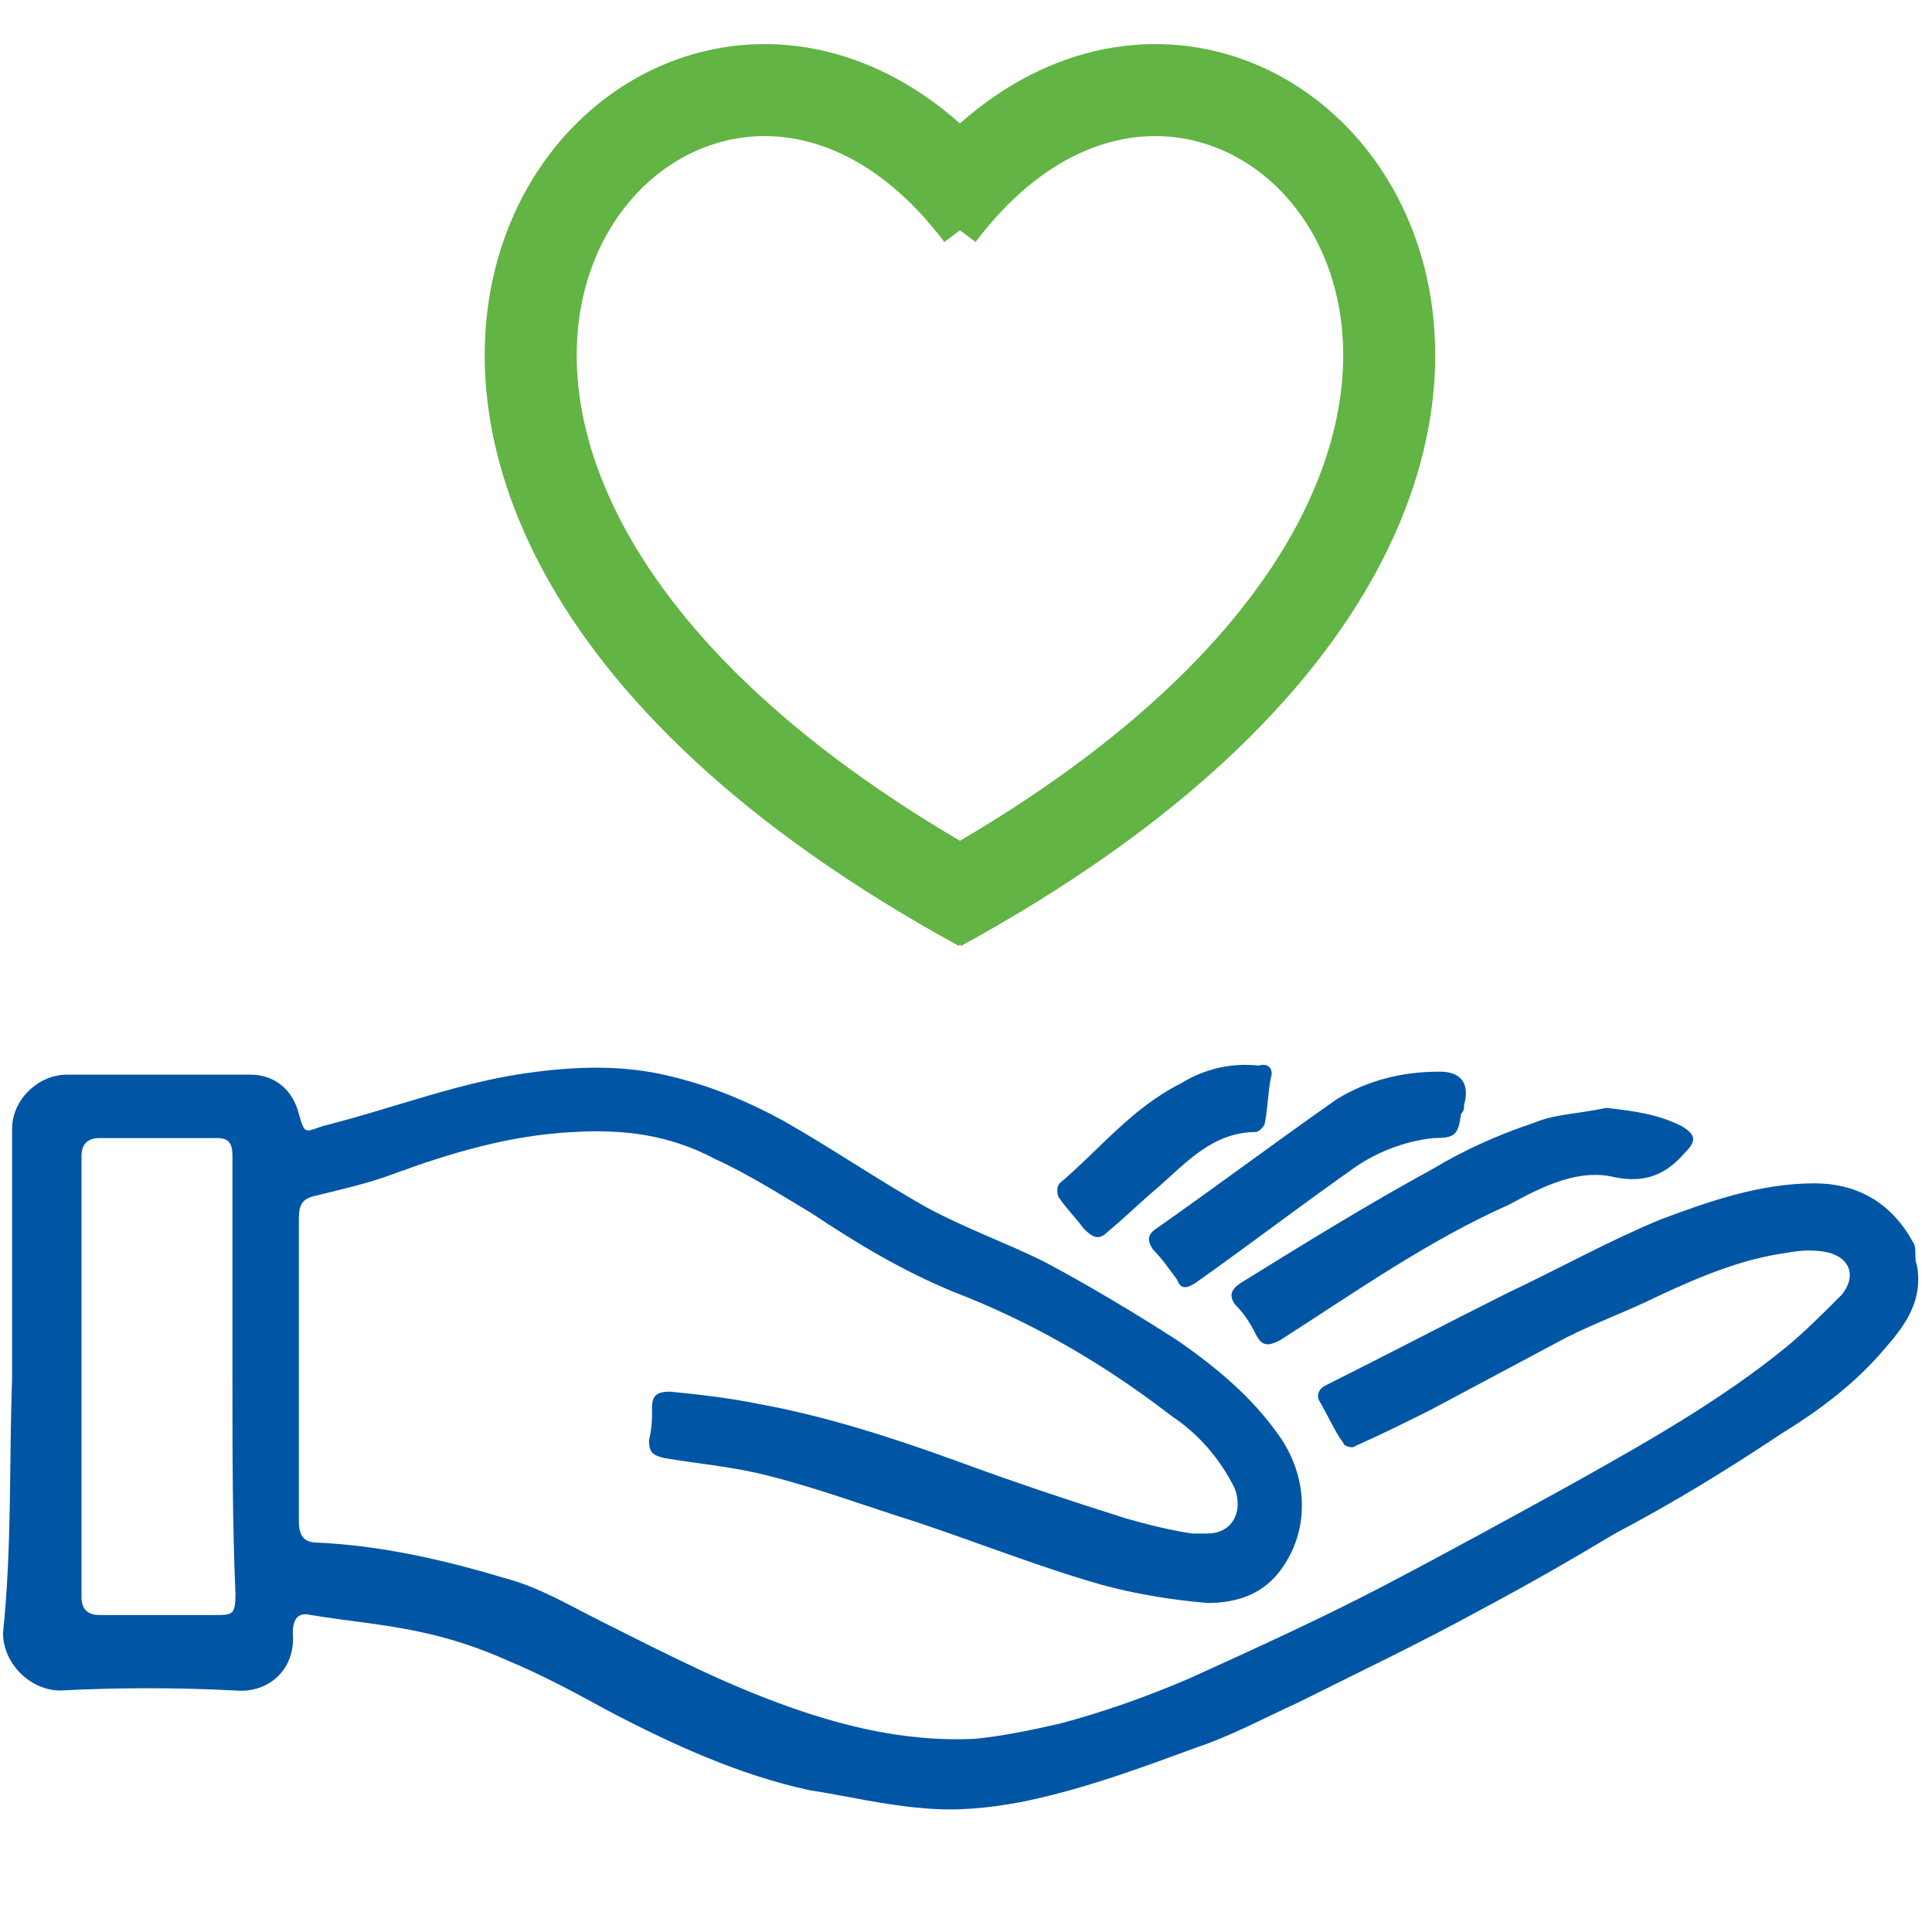
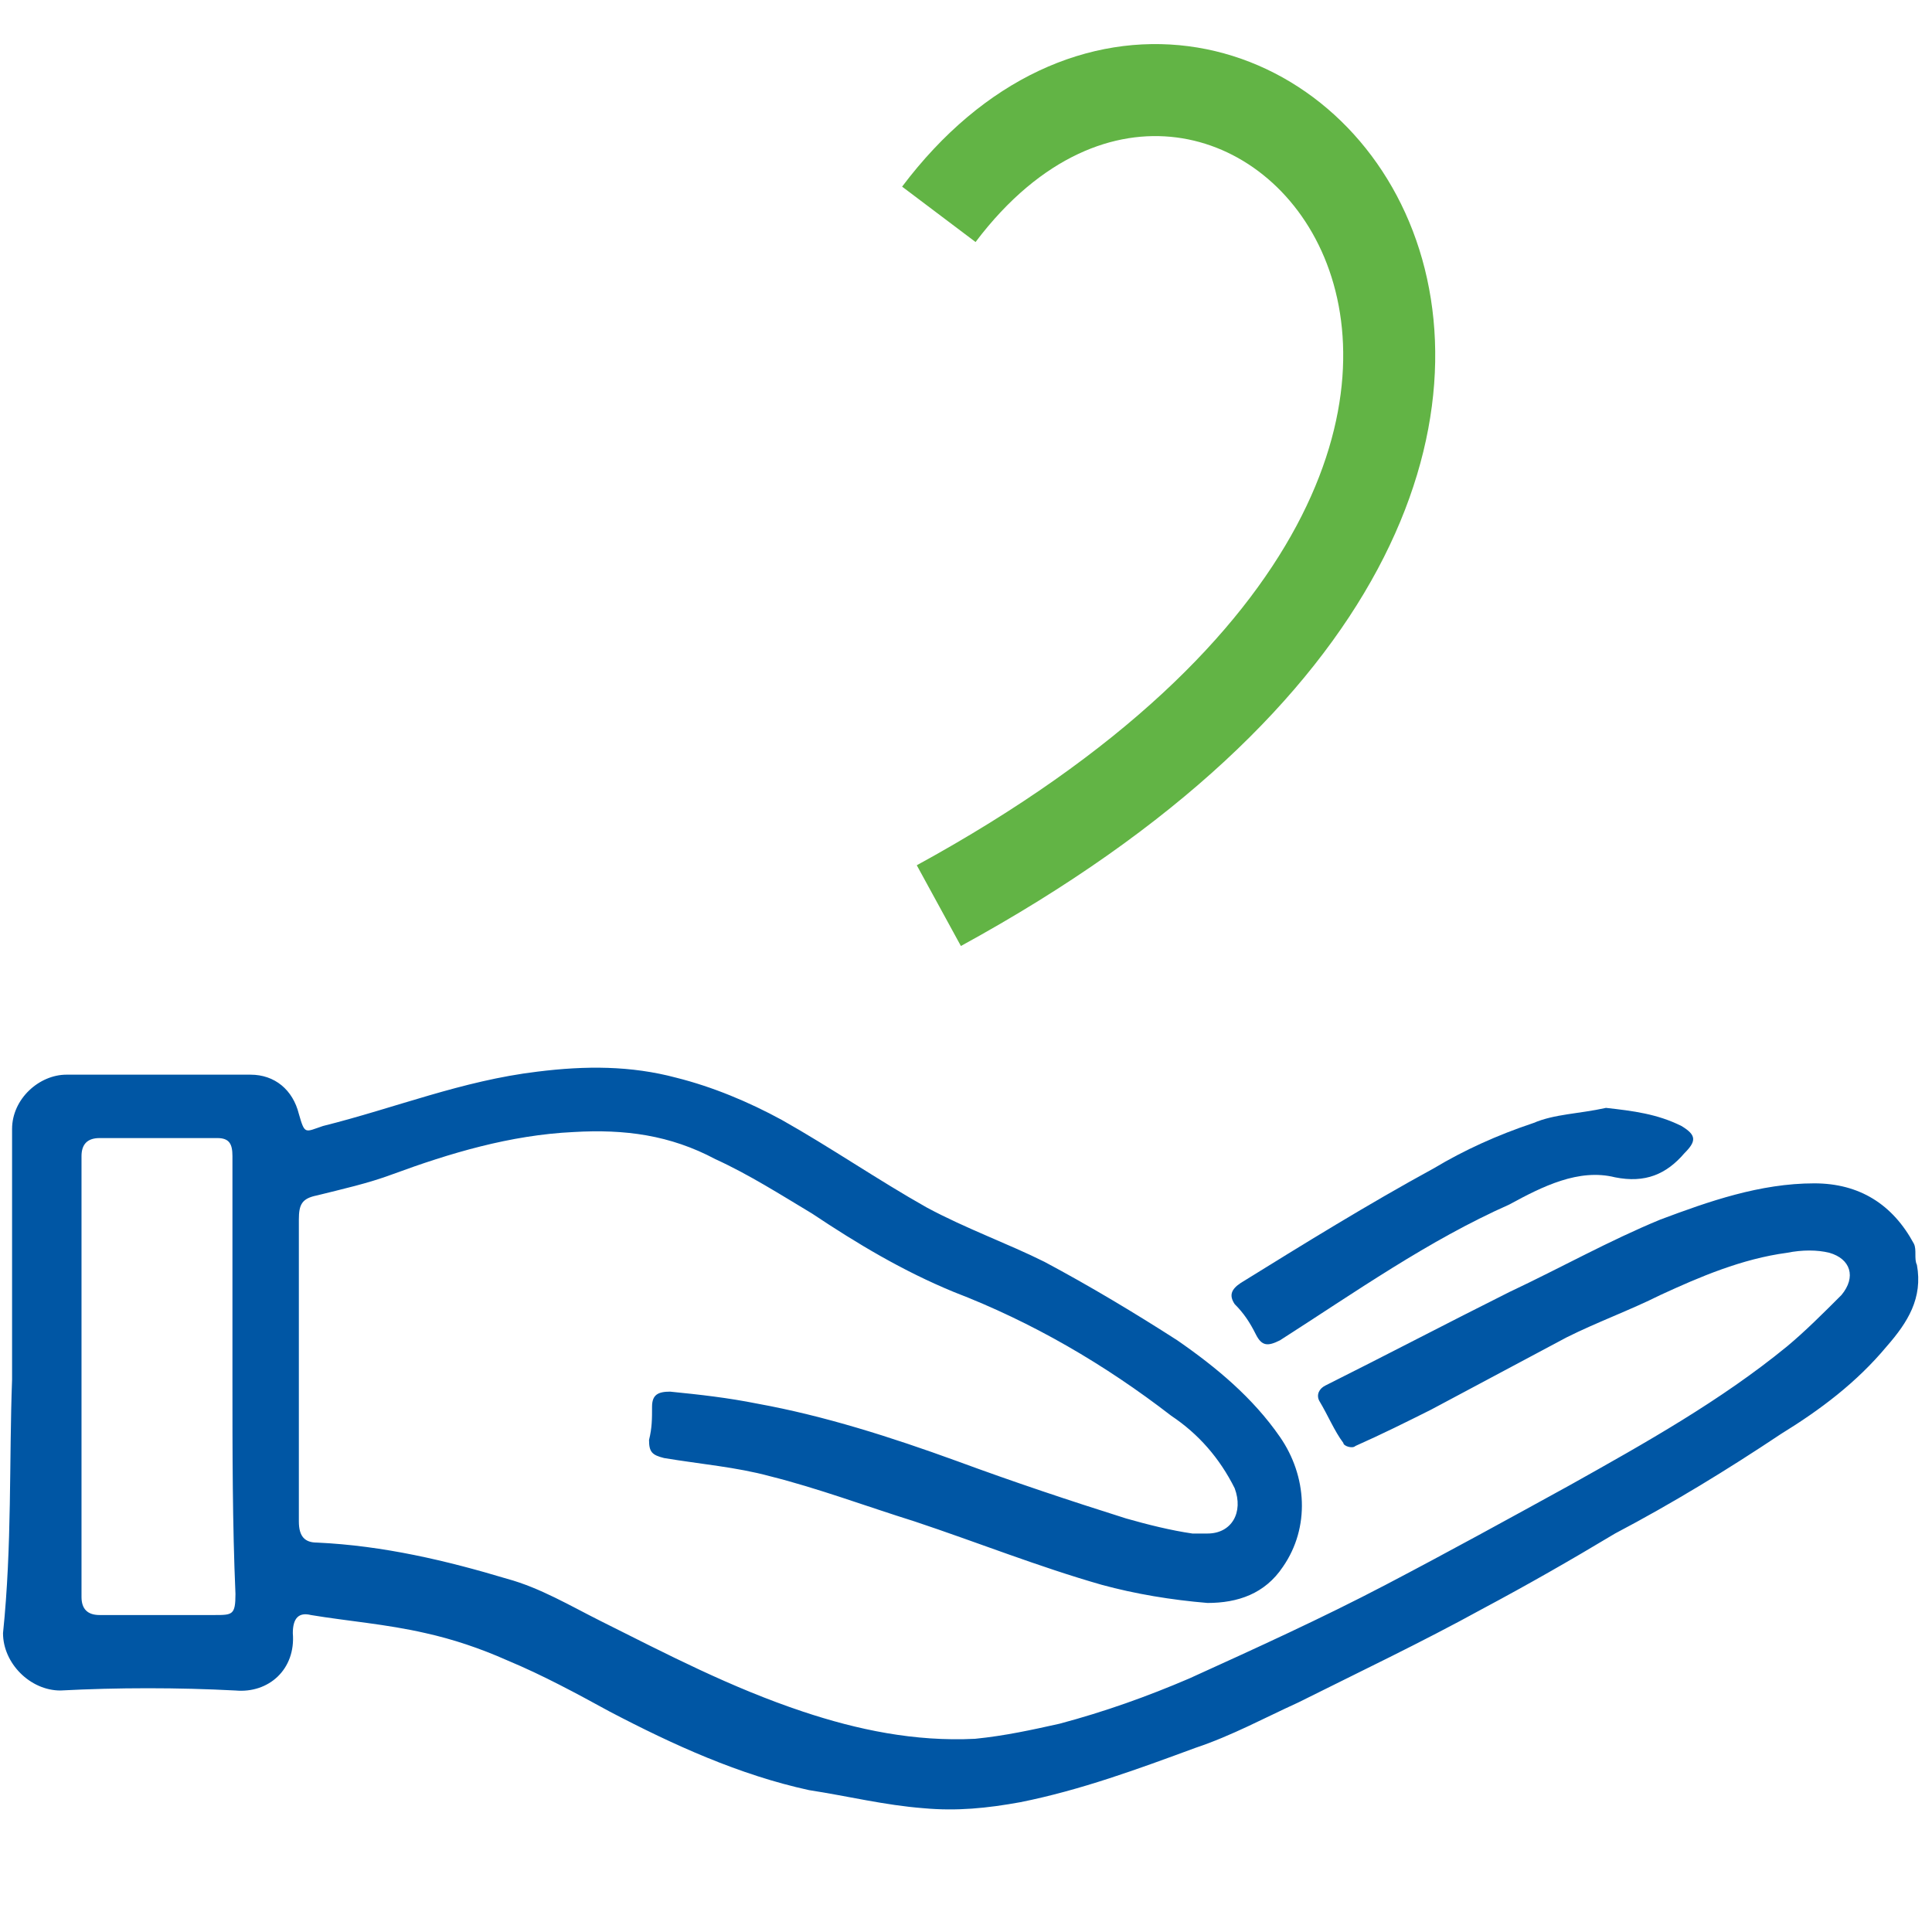
<svg xmlns="http://www.w3.org/2000/svg" version="1.1" id="Warstwa_1" x="0px" y="0px" viewBox="0 0 64 64" style="enable-background:new 0 0 64 64;" xml:space="preserve">
  <style type="text/css">
                                    .st0c{display:none;}
                                    .st1c{display:inline;}
                                    .st2c{fill:#0055A4;}
                                    .st3c{fill:#62B445;}
                                    .st4c{fill:#0056A4;}
                                    .st5c{display:none;fill:#65B446;}
                                    .st6c{fill:none;stroke:#62B445;stroke-width:3.048;stroke-miterlimit:10;}
                                </style>
  <g class="st0c">
    <g class="st1c">
      <g>
        <g>
-           <path class="st2c" d="M32,0c9.7,0,17.8,7.4,18,16.7V17v15.1v0.5v0.2c-0.1,2.7,0,5.8,0.6,8.6c0.6,3,1.7,5.4,3.2,6.9                                                     c0.4,0.4,0.4,1,0,1.4s-1,0.4-1.4,0c-1.8-1.8-3-4.6-3.7-7.9C48.1,38.9,48,36,48,33.3v-0.9v-0.3l0,0V17c0-8.3-7.3-15-16-15                                                     c-8.4,0-14.8,6.3-15,14.7V17v14c0,2.2,1.4,4,3.3,4.7c-0.8-1.9-1.3-3.9-1.3-5.9v-0.3V22c0-0.6,0.4-1,1-1c0.5,0,0.9,0.4,1,0.9V22                                                     v7.5c0,2.2,0.6,4.5,1.7,6.5H27c0.1,0,0.1,0,0.2,0c0.4-1.2,1.5-2,2.8-2h5c1.7,0,3,1.3,3,3s-1.3,3-3,3h-5c-1.3,0-2.4-0.8-2.8-2                                                     l0,0H27h-3.1c2.2,3,5.3,5,8.6,5c5.9,0,11.3-6.6,11.5-13.2v-0.3V22c0-0.6,0.4-1,1-1c0.5,0,0.9,0.4,1,0.9V22v7.5                                                     C46,37.3,39.7,45,32.5,45c-4.4,0-8.5-2.9-11-7c-3-0.2-5.4-2.3-6.2-5c-3-0.3-5.2-2.4-5.3-5.2v-0.2v-3c0-2.8,2.1-5,5-5.4V17                                                     C15,7.4,22.4,0,32,0z M35,36h-5c-0.5,0-1,0.5-1,1s0.5,1,1,1h5c0.5,0,1-0.5,1-1S35.5,36,35,36z M12,24.3v0.2v3c0,1.7,1.2,3,3,3.4                                                     v-9.8C13.2,21.4,12.1,22.7,12,24.3L12,24.3z M40,11.8v0.1V12v5h5c0.5,0,0.9,0.4,1,0.9V18c0,0.5-0.4,0.9-0.9,1H45h-6                                                     c-0.5,0-0.9-0.4-1-0.9V18v-3.2l-3.2,3.9c-0.2,0.2-0.4,0.3-0.6,0.4L34,19H20c-0.6,0-1-0.4-1-1c0-0.5,0.4-0.9,0.9-1H20h13.5                                                     l4.7-5.6C38.8,10.7,39.8,11,40,11.8z" />
-           <path class="st3c" d="M44.1,44L44.1,44C44.2,44,44.2,44,44.1,44L44.1,44h0.2l0,0l0,0h0.1l0,0l11,5.2c5.1,2.4,8.4,7.5,8.6,13.2                                                     v0.5c0,0.6-0.4,1-1,1c-0.5,0-0.9-0.4-1-0.9v-0.1v-0.1c0-4.9-2.8-9.4-7.1-11.6l-0.3-0.1l-8.5-4l4.8,10.5c0.3,0.7-0.2,1.5-1,1.4                                                     h-0.1l-10-2c-0.5-0.1-0.9-0.6-0.8-1.2c0.1-0.5,0.6-0.8,1.1-0.8h0.1l8.1,1.6l-4.6-10c-3.2,2.7-7.1,4.2-11.2,4.3L32,51                                                     c-4.2,0-7.4-1.4-10.7-4.4l-5.4,10l7.9-1.6c0.5-0.1,1,0.2,1.1,0.7v0.1c0.1,0.5-0.2,1-0.7,1.1h-0.1l-10,2                                                     c-0.8,0.2-1.4-0.6-1.1-1.4v-0.1l5.6-10.5l-9.3,4C5,53.2,2.1,57.6,2,62.5V63c0,0.6-0.4,1-1,1c-0.5,0-0.9-0.4-1-0.9V63v-0.1                                                     C0,57.2,3.2,52,8.3,49.4l0.3-0.2l12-5.2h0.1h-0.1h0.1h0.1l0,0h0.1l0,0H21l0,0h0.1h0.1c0.1,0,0.1,0,0.2,0.1c0,0,0.1,0,0.1,0.1                                                     l0,0c0,0,0.1,0,0.1,0.1l0,0C25.1,47.6,28,49,32,49c4.2,0,8.2-1.7,11.3-4.7l0.1-0.1l-0.1,0.1l0.1-0.1l0,0l0,0c0,0,0,0,0.1,0l0,0                                                     l0,0h0.1h-0.1h0.1h0.1l0,0l0,0C43.9,44,44,44,44.1,44z" />
-         </g>
+           </g>
      </g>
    </g>
  </g>
  <path class="st4c" d="M0.4,45.7c0-2.8,0-5.6,0-8.3c0-1,0.9-1.8,1.8-1.8c2,0,4.1,0,6.1,0c0.8,0,1.4,0.5,1.6,1.3                                     c0.2,0.7,0.2,0.6,0.8,0.4c2.4-0.6,4.6-1.5,7.1-1.8c1.6-0.2,3.1-0.2,4.6,0.2c1.2,0.3,2.4,0.8,3.5,1.4c1.6,0.9,3.2,2,4.8,2.9                                     c1.3,0.7,2.7,1.2,3.9,1.8c1.5,0.8,3,1.7,4.4,2.6c1.3,0.9,2.5,1.9,3.4,3.2s1,3,0.1,4.3c-0.6,0.9-1.5,1.2-2.5,1.2                                     c-1.2-0.1-2.4-0.3-3.5-0.6c-2.1-0.6-4.1-1.4-6.2-2.1c-1.6-0.5-3.2-1.1-4.8-1.5c-1.1-0.3-2.3-0.4-3.5-0.6c-0.4-0.1-0.5-0.2-0.5-0.6                                     c0.1-0.4,0.1-0.7,0.1-1.1c0-0.4,0.2-0.5,0.6-0.5c1,0.1,1.9,0.2,2.9,0.4c2.2,0.4,4.4,1.1,6.6,1.9c1.9,0.7,3.7,1.3,5.6,1.9                                     c0.7,0.2,1.5,0.4,2.2,0.5c0.2,0,0.3,0,0.5,0c0.8,0,1.2-0.7,0.9-1.5c-0.5-1-1.2-1.8-2.1-2.4c-2.2-1.7-4.6-3.1-7.2-4.1                                     c-1.7-0.7-3.2-1.6-4.7-2.6c-1-0.6-2.1-1.3-3.2-1.8c-1.5-0.8-3-1-4.7-0.9c-2.1,0.1-4.1,0.7-6,1.4c-0.8,0.3-1.7,0.5-2.5,0.7                                     c-0.5,0.1-0.6,0.3-0.6,0.8c0,3.3,0,6.7,0,10c0,0.5,0.2,0.7,0.6,0.7c2.2,0.1,4.3,0.6,6.3,1.2c1.1,0.3,2.1,0.9,3.1,1.4                                     c2.2,1.1,4.3,2.2,6.7,3c1.8,0.6,3.7,1,5.7,0.9c1-0.1,1.9-0.3,2.8-0.5c1.5-0.4,2.9-0.9,4.3-1.5c2.2-1,4.4-2,6.5-3.1s4.1-2.2,6.1-3.3                                     c2.5-1.4,5-2.8,7.2-4.6c0.6-0.5,1.2-1.1,1.8-1.7c0.5-0.6,0.3-1.2-0.4-1.4c-0.4-0.1-0.9-0.1-1.4,0c-1.5,0.2-2.9,0.8-4.2,1.4                                     c-1,0.5-2.1,0.9-3.1,1.4c-1.5,0.8-3,1.6-4.5,2.4c-0.8,0.4-1.6,0.8-2.5,1.2c-0.1,0.1-0.4,0-0.4-0.1c-0.3-0.4-0.5-0.9-0.8-1.4                                     c-0.1-0.2,0-0.4,0.2-0.5c2-1,4.1-2.1,6.1-3.1c1.7-0.8,3.3-1.7,5-2.4c1.6-0.6,3.3-1.2,5.1-1.2c1.5,0,2.6,0.7,3.3,2                                     c0.1,0.2,0,0.5,0.1,0.7c0.2,1.1-0.3,1.9-1,2.7c-1,1.2-2.2,2.1-3.5,2.9c-1.8,1.2-3.6,2.3-5.5,3.3c-1.5,0.9-2.9,1.7-4.4,2.5                                     c-2,1.1-4.1,2.1-6.1,3.1c-1.1,0.5-2.2,1.1-3.4,1.5c-1.9,0.7-3.8,1.4-5.8,1.8c-1.1,0.2-2.1,0.3-3.2,0.2c-1.3-0.1-2.5-0.4-3.8-0.6                                     c-2.3-0.5-4.5-1.5-6.6-2.6c-1.1-0.6-2.2-1.2-3.4-1.7c-0.9-0.4-1.8-0.7-2.7-0.9c-1.3-0.3-2.6-0.4-3.8-0.6c-0.4-0.1-0.6,0.1-0.6,0.6                                     c0.1,1.2-0.8,2-1.9,1.9c-1.9-0.1-3.9-0.1-5.8,0c-1,0-1.9-0.9-1.9-1.9C0.4,51.2,0.3,48.4,0.4,45.7L0.4,45.7z M7.7,45.7                                     c0-1.4,0-2.7,0-4.1c0-1.1,0-2.2,0-3.3c0-0.4-0.1-0.6-0.5-0.6c-1.3,0-2.6,0-3.9,0c-0.4,0-0.6,0.2-0.6,0.6c0,4.9,0,9.7,0,14.6                                     c0,0.4,0.2,0.6,0.6,0.6c1.3,0,2.6,0,3.8,0c0.6,0,0.7,0,0.7-0.7C7.7,50.5,7.7,48.1,7.7,45.7L7.7,45.7z" />
  <path class="st5c" d="M39.8,31.2c-1,0.1-1.7-0.5-2.5-0.9c-1.7-0.9-3.4-1.8-5.1-2.6c-0.2-0.1-0.6-0.1-0.8,0c-2,1-3.9,2-5.9,3.1                                     c-1.1,0.6-2.2,0.7-3.3-0.1c-0.6-0.4-1.1-1.1-1.1-1.9s0.2-1.6,0.3-2.4c0.3-1.8,0.6-3.5,0.9-5.3c0-0.2-0.1-0.6-0.2-0.7                                     c-1.6-1.6-3.2-3.1-4.8-4.7c-0.9-0.8-1.3-1.7-1.1-2.9c0.1-0.8,1-1.9,2-2c1.1-0.2,2.3-0.3,3.4-0.5c1.3-0.2,2.6-0.4,3.9-0.6                                     c0.3,0,0.6-0.3,0.7-0.6c1-2,2-4.1,3-6.1C30,2,30.9,1.4,32,1.5c1,0,1.8,0.5,2.3,1.4c1.1,2.1,2.1,4.2,3.2,6.4c0.2,0.3,0.4,0.5,0.8,0.5                                     c2.4,0.3,4.8,0.7,7.2,1.1c1.3,0.2,2.3,2,2,3.2c-0.3,1.1-1.1,1.8-1.9,2.5c-1.1,1.1-2.3,2.2-3.5,3.4c0,0-0.1,0-0.2,0.1                                     c-0.7,0.4-0.6,1.1-0.5,1.7c0.4,2.2,0.9,4.4,1.1,6.6C42.7,29.7,41.8,31.2,39.8,31.2L39.8,31.2z M23.5,28.4c0,0.4,0.4,0.6,0.8,0.4                                     c1.9-1,3.9-2,5.8-3c1-0.5,2.1-0.8,3.2-0.2c2.1,1.1,4.1,2.2,6.2,3.2c0.2,0.1,0.5,0.1,0.6,0.1c0.1-0.1,0.2-0.4,0.2-0.6                                     c0-0.5-0.2-1-0.3-1.4c-0.3-1.5-0.5-3-0.7-4.4c-0.1-0.6-0.2-1.2-0.2-1.9c0-0.9,0.6-1.5,1.2-2.1c1.5-1.5,3-3,4.6-4.4                                     c0.2-0.2,0.3-0.5,0.3-0.6c-0.1-0.2-0.4-0.3-0.6-0.4c-0.7-0.1-1.3-0.2-2-0.3c-1.6-0.2-3.3-0.5-4.9-0.8c-0.6-0.1-1.3-0.3-1.6-0.9                                     c-0.6-1-1.2-2.1-1.7-3.1c-0.7-1.3-1.3-2.6-2-3.9c-0.2-0.4-0.6-0.4-0.8,0c-0.1,0.1-0.2,0.3-0.2,0.4c-1,2-2,4-3,6                                     c-0.4,0.9-1.1,1.4-2.2,1.5c-2.3,0.3-4.6,0.7-6.9,1c-0.2,0-0.5,0.2-0.5,0.4c-0.1,0.1,0.1,0.4,0.2,0.6c1.6,1.6,3.2,3.1,4.8,4.7                                     c0.8,0.8,1.3,1.7,1,2.9c-0.4,1.8-0.7,3.7-1,5.5C23.7,27.5,23.6,27.9,23.5,28.4L23.5,28.4z" />
  <path class="st4c" d="M53.2,36.7c0.9,0.1,1.7,0.2,2.5,0.6c0.5,0.3,0.5,0.5,0.1,0.9c-0.6,0.7-1.3,1-2.3,0.8c-1.2-0.3-2.4,0.3-3.5,0.9                                     c-2.7,1.2-5.1,2.9-7.6,4.5c-0.4,0.2-0.6,0.2-0.8-0.2s-0.4-0.7-0.7-1c-0.2-0.3-0.1-0.5,0.2-0.7c2.1-1.3,4.2-2.6,6.4-3.8                                     c1-0.6,2.1-1.1,3.3-1.5C51.5,36.9,52.3,36.9,53.2,36.7L53.2,36.7z" />
-   <path class="st4c" d="M47.7,35.5c0.7,0,1,0.4,0.8,1.1c0,0.1,0,0.2-0.1,0.3c-0.1,0.7-0.2,0.8-0.9,0.8c-1,0.1-2,0.5-2.8,1.1                                     c-1.7,1.2-3.4,2.5-5.1,3.7c-0.3,0.2-0.5,0.2-0.6-0.1c-0.3-0.4-0.5-0.7-0.8-1c-0.2-0.3-0.2-0.5,0.1-0.7c2-1.4,4-2.9,6-4.3                                     C45.3,35.8,46.4,35.5,47.7,35.5L47.7,35.5z" />
-   <path class="st4c" d="M42.1,35.7c-0.1,0.5-0.1,1-0.2,1.5c0,0.1-0.2,0.3-0.3,0.3c-1.4,0-2.3,1-3.2,1.8c-0.6,0.5-1.1,1-1.7,1.5                                     c-0.3,0.3-0.5,0.2-0.8-0.1c-0.3-0.4-0.6-0.7-0.8-1c-0.1-0.1-0.1-0.4,0-0.5c1.3-1.1,2.4-2.5,4-3.3c0.8-0.5,1.7-0.7,2.6-0.6                                     C42,35.2,42.2,35.4,42.1,35.7L42.1,35.7z" />
  <g id="heart">
    <g>
      <path class="st6c" d="M31.1,7.1c9.8-13,28,7.6,0,22.9" />
    </g>
-     <path class="st6c" d="M32.5,7.1c-9.8-13-28,7.6,0,22.9" />
  </g>
</svg>